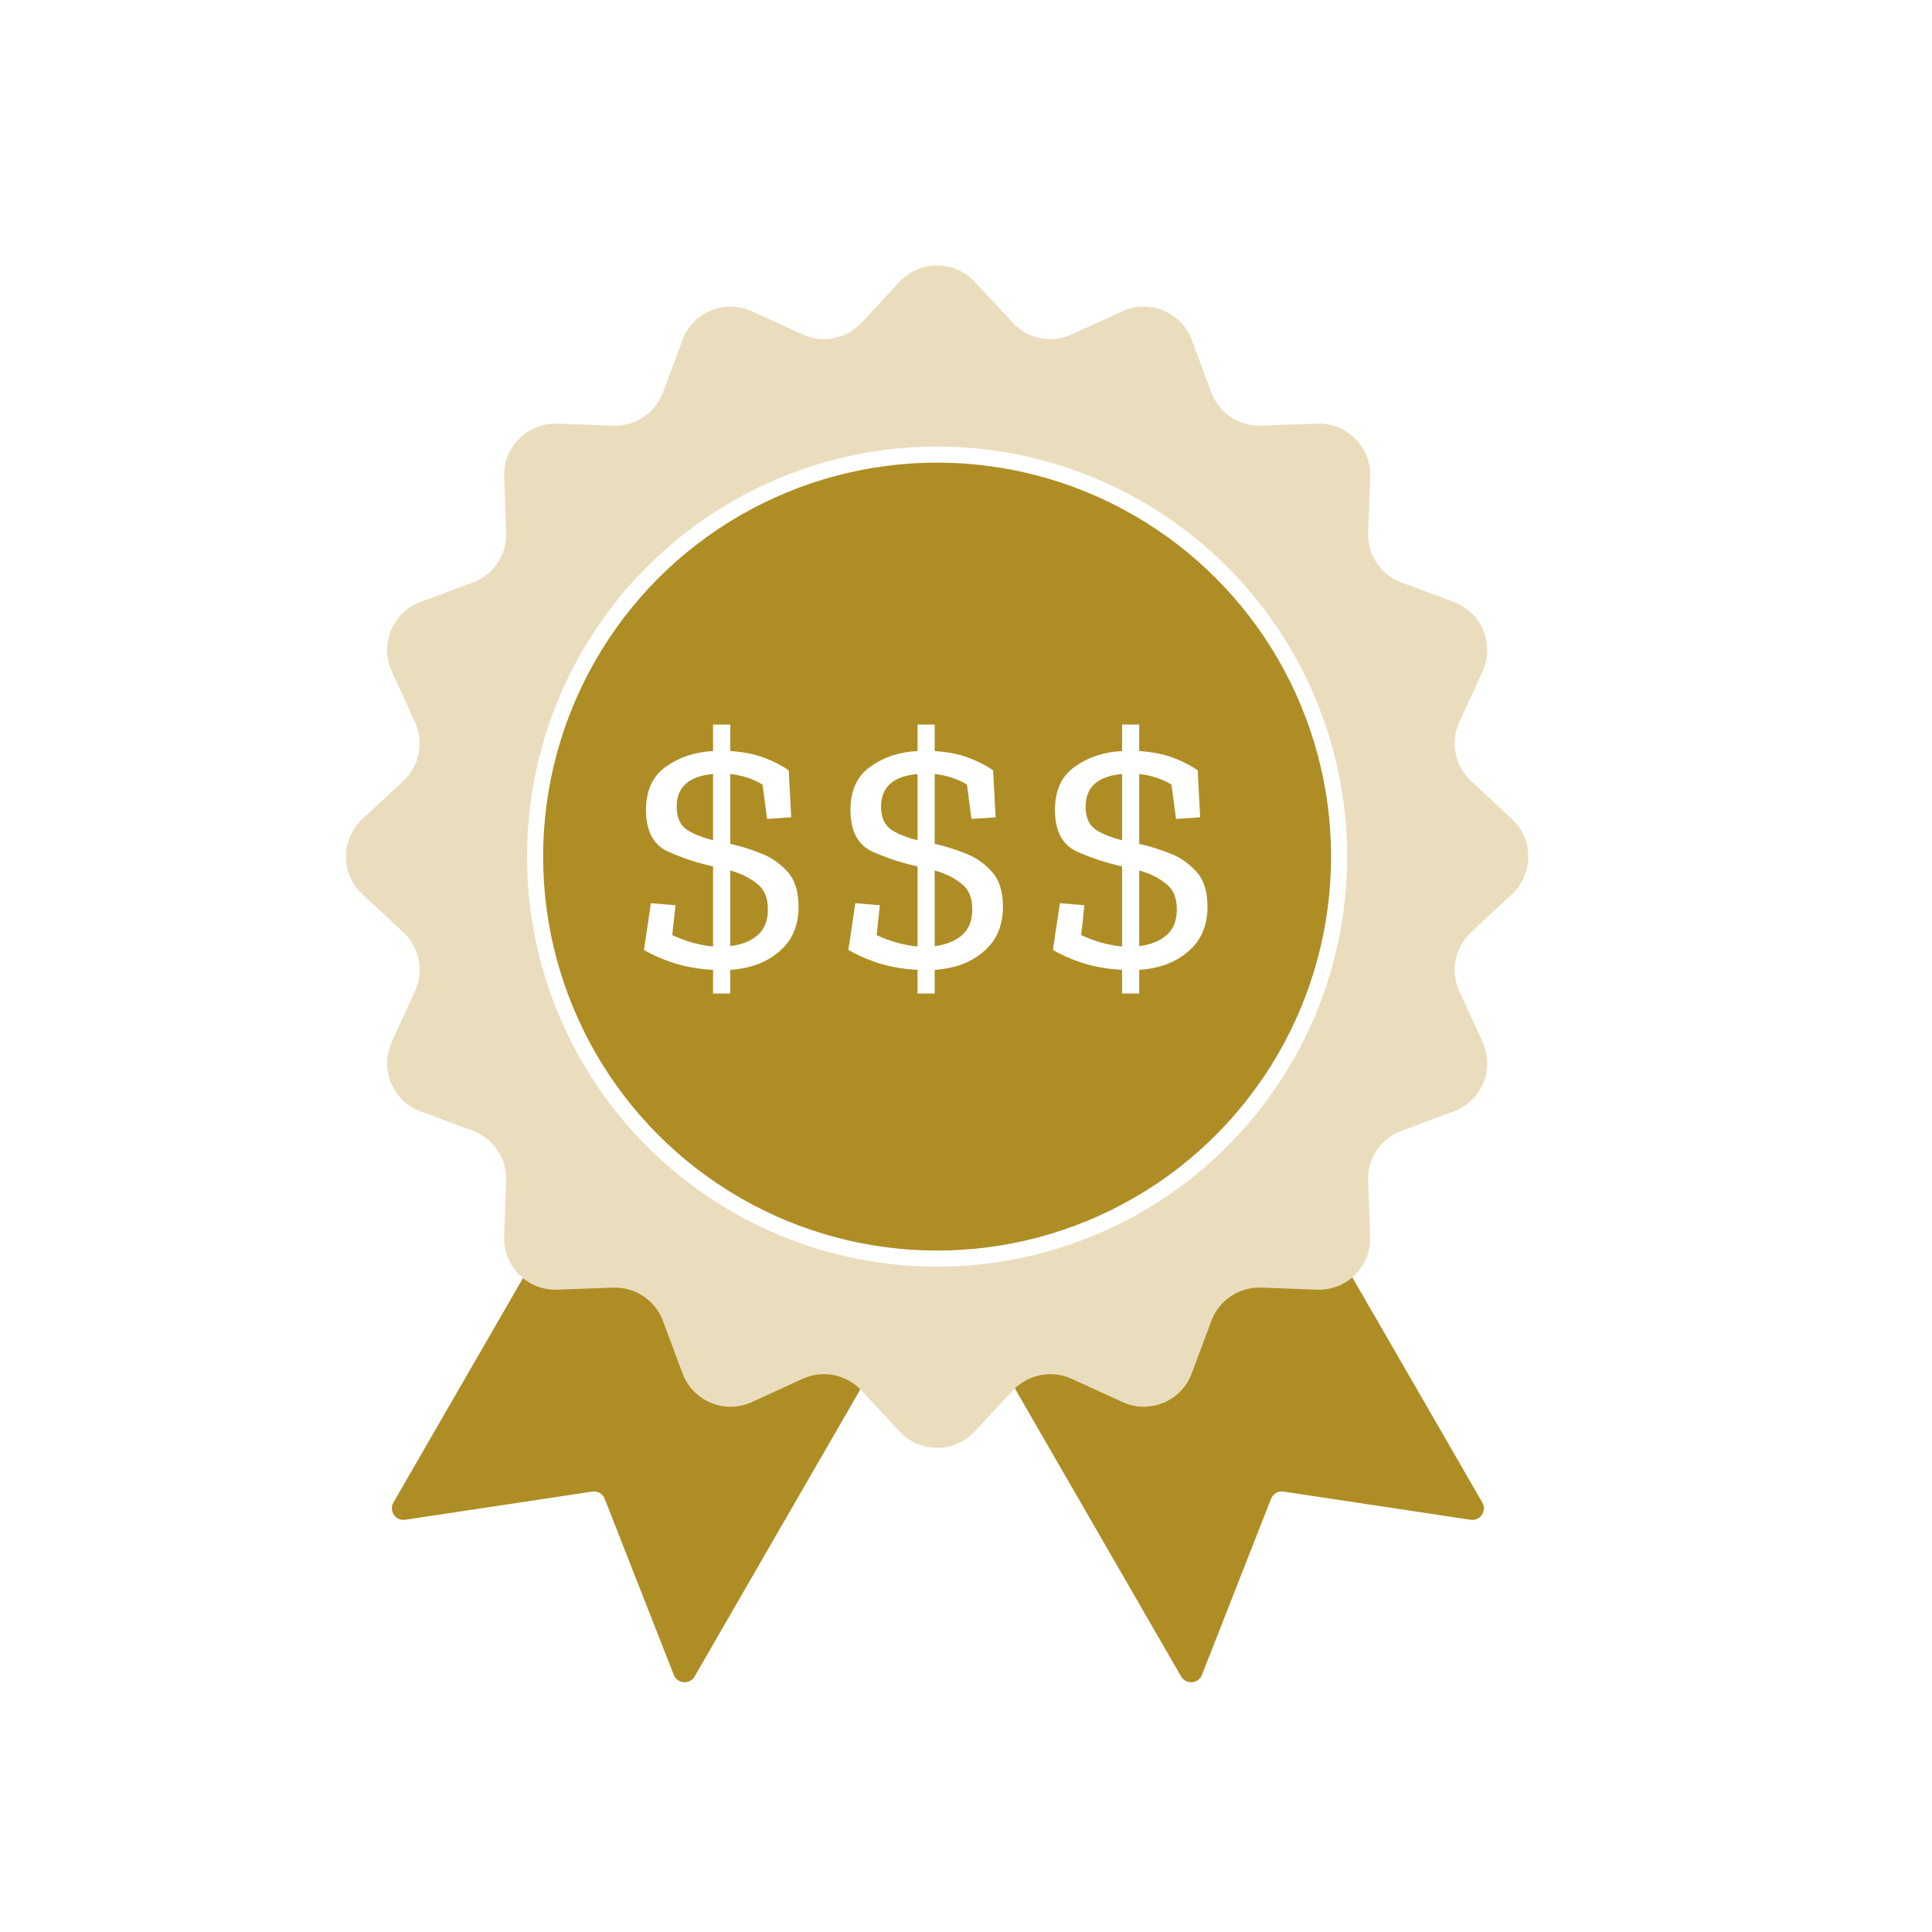
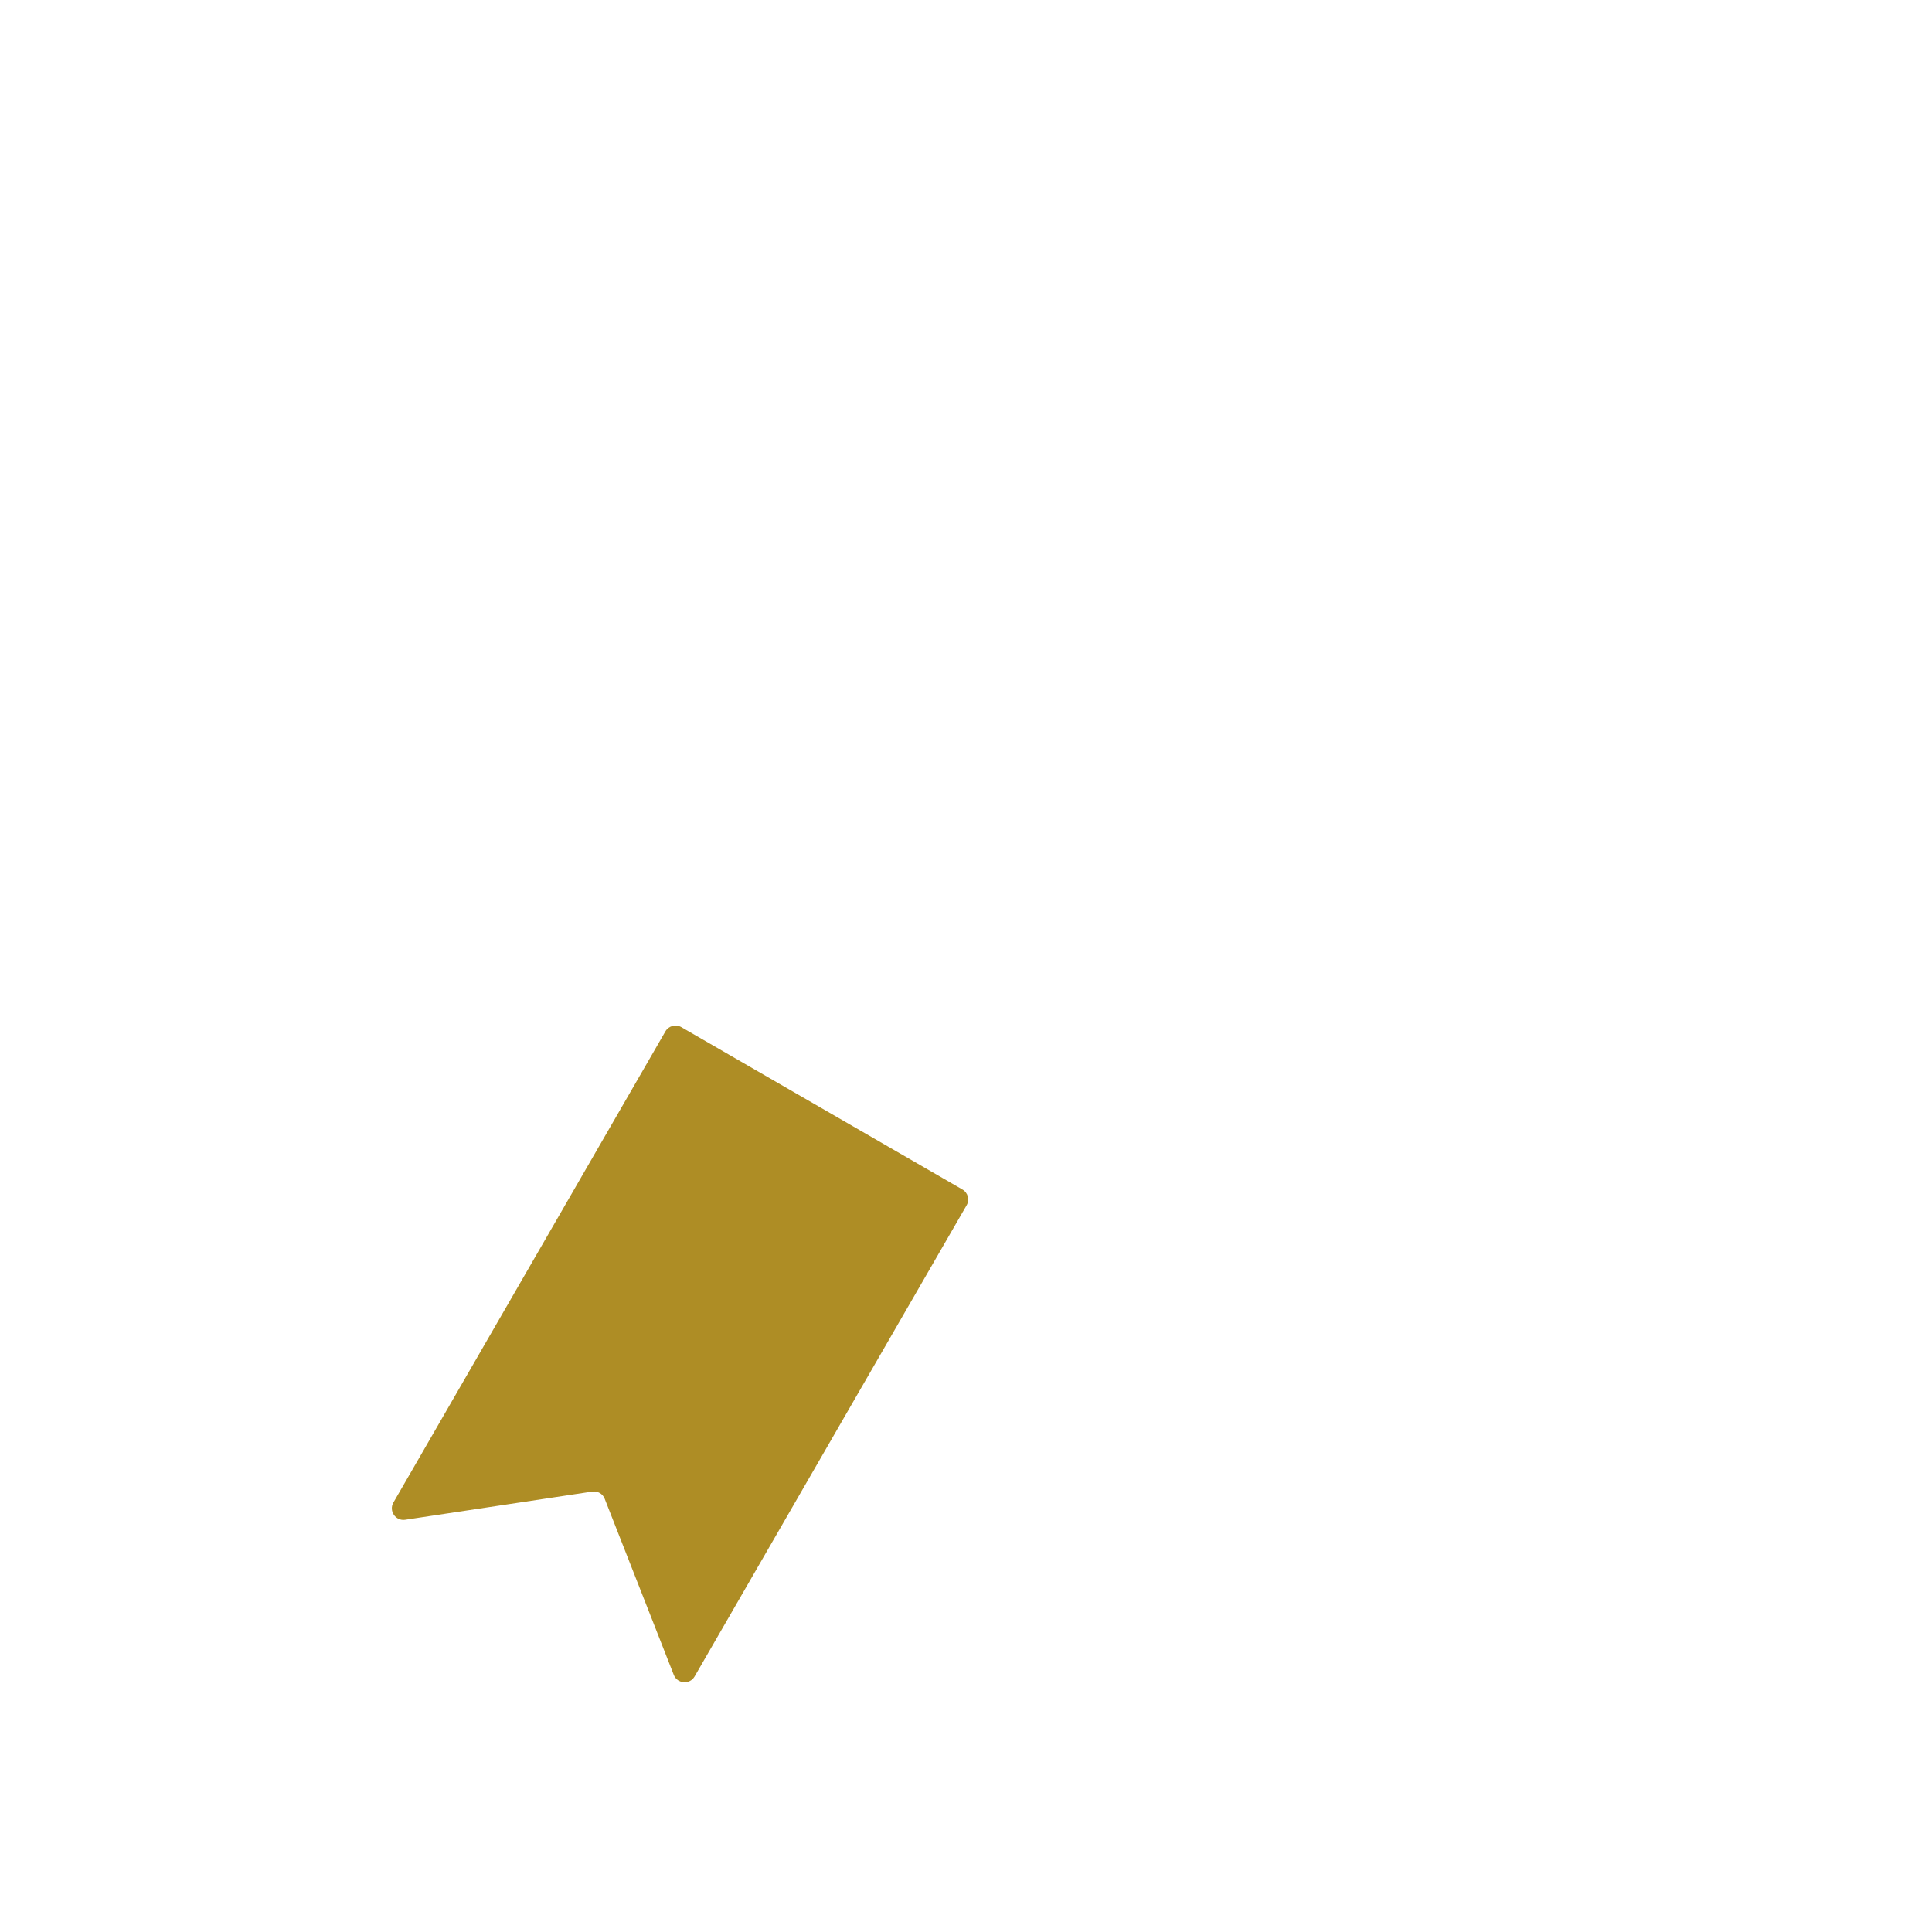
<svg xmlns="http://www.w3.org/2000/svg" width="24" height="24" viewBox="0 0 24 24" fill="none">
  <rect width="24" height="24" fill="white" />
-   <path d="M11.293 14.972C11.253 14.903 11.277 14.815 11.345 14.776L14.838 12.759C14.907 12.72 14.995 12.743 15.035 12.812L18.414 18.665C18.474 18.769 18.387 18.897 18.268 18.879L15.944 18.529C15.878 18.519 15.813 18.556 15.789 18.619L14.931 20.806C14.887 20.918 14.732 20.93 14.672 20.825L11.293 14.972Z" fill="#AE8D25" />
  <path d="M12.008 14.972C12.048 14.903 12.024 14.815 11.955 14.776L8.463 12.759C8.394 12.72 8.306 12.743 8.266 12.812L4.887 18.665C4.827 18.769 4.914 18.897 5.033 18.879L7.357 18.529C7.423 18.519 7.488 18.556 7.512 18.619L8.37 20.806C8.414 20.918 8.569 20.93 8.629 20.825L12.008 14.972Z" fill="#AE8D25" />
-   <path d="M11.175 3.501C11.427 3.23 11.856 3.23 12.108 3.501L12.581 4.01C12.768 4.21 13.062 4.269 13.312 4.155L13.944 3.866C14.28 3.713 14.676 3.877 14.805 4.223L15.047 4.874C15.143 5.131 15.393 5.298 15.667 5.288L16.361 5.263C16.731 5.25 17.034 5.553 17.021 5.922L16.995 6.616C16.986 6.89 17.152 7.14 17.41 7.236L18.06 7.478C18.407 7.607 18.571 8.004 18.417 8.34L18.128 8.971C18.014 9.221 18.073 9.516 18.274 9.702L18.782 10.175C19.053 10.427 19.053 10.856 18.782 11.108L18.274 11.581C18.073 11.768 18.014 12.062 18.128 12.312L18.417 12.944C18.571 13.28 18.407 13.676 18.06 13.805L17.41 14.047C17.152 14.143 16.986 14.393 16.995 14.667L17.021 15.361C17.034 15.731 16.731 16.034 16.361 16.021L15.667 15.995C15.393 15.986 15.143 16.152 15.047 16.41L14.805 17.06C14.676 17.407 14.28 17.571 13.944 17.417L13.312 17.128C13.062 17.014 12.768 17.073 12.581 17.274L12.108 17.782C11.856 18.053 11.427 18.053 11.175 17.782L10.702 17.274C10.516 17.073 10.221 17.014 9.971 17.128L9.34 17.417C9.004 17.571 8.607 17.407 8.478 17.06L8.236 16.41C8.14 16.152 7.89 15.986 7.616 15.995L6.922 16.021C6.553 16.034 6.25 15.731 6.263 15.361L6.288 14.667C6.298 14.393 6.131 14.143 5.874 14.047L5.223 13.805C4.877 13.676 4.713 13.28 4.866 12.944L5.155 12.312C5.269 12.062 5.21 11.768 5.01 11.581L4.501 11.108C4.23 10.856 4.23 10.427 4.501 10.175L5.01 9.702C5.21 9.516 5.269 9.221 5.155 8.971L4.866 8.34C4.713 8.004 4.877 7.607 5.223 7.478L5.874 7.236C6.131 7.14 6.298 6.89 6.288 6.616L6.263 5.922C6.25 5.553 6.553 5.25 6.922 5.263L7.616 5.288C7.89 5.298 8.14 5.131 8.236 4.874L8.478 4.223C8.607 3.877 9.004 3.713 9.34 3.866L9.971 4.155C10.221 4.269 10.516 4.21 10.702 4.01L11.175 3.501Z" fill="#EADDBD" />
-   <circle cx="11.641" cy="10.641" r="4.994" fill="#AE8D25" stroke="white" stroke-width="0.2" />
-   <path d="M9.92 11.261C9.92 11.498 9.841 11.684 9.681 11.819C9.526 11.955 9.322 12.031 9.072 12.048V12.342H8.858V12.048C8.672 12.038 8.503 12.007 8.351 11.957C8.201 11.906 8.085 11.853 8 11.799L8.086 11.22L8.391 11.245L8.351 11.616C8.516 11.694 8.686 11.741 8.858 11.758V10.763C8.659 10.719 8.469 10.656 8.29 10.575C8.113 10.49 8.025 10.319 8.025 10.062C8.025 9.818 8.108 9.638 8.274 9.523C8.44 9.405 8.635 9.34 8.858 9.33V9H9.072V9.33C9.231 9.34 9.37 9.367 9.488 9.411C9.607 9.455 9.71 9.508 9.798 9.569L9.829 10.153L9.529 10.173L9.473 9.747C9.358 9.676 9.224 9.632 9.072 9.615V10.483C9.184 10.507 9.306 10.544 9.438 10.595C9.57 10.643 9.683 10.719 9.778 10.824C9.873 10.925 9.92 11.071 9.92 11.261ZM8.406 10.021C8.406 10.156 8.45 10.253 8.538 10.311C8.627 10.365 8.733 10.407 8.858 10.438V9.615C8.557 9.642 8.406 9.777 8.406 10.021ZM9.539 11.296C9.539 11.15 9.493 11.044 9.402 10.976C9.314 10.905 9.204 10.851 9.072 10.813V11.753C9.211 11.736 9.322 11.692 9.407 11.621C9.495 11.547 9.539 11.438 9.539 11.296Z" fill="white" />
-   <path d="M12.459 11.261C12.459 11.498 12.38 11.684 12.22 11.819C12.065 11.955 11.861 12.031 11.611 12.048V12.342H11.398V12.048C11.211 12.038 11.042 12.007 10.89 11.957C10.741 11.906 10.624 11.853 10.539 11.799L10.625 11.22L10.93 11.245L10.89 11.616C11.056 11.694 11.225 11.741 11.398 11.758V10.763C11.198 10.719 11.008 10.656 10.829 10.575C10.652 10.49 10.565 10.319 10.565 10.062C10.565 9.818 10.647 9.638 10.813 9.523C10.979 9.405 11.174 9.34 11.398 9.33V9H11.611V9.33C11.77 9.34 11.909 9.367 12.027 9.411C12.146 9.455 12.249 9.508 12.337 9.569L12.368 10.153L12.068 10.173L12.012 9.747C11.897 9.676 11.763 9.632 11.611 9.615V10.483C11.723 10.507 11.845 10.544 11.977 10.595C12.109 10.643 12.222 10.719 12.317 10.824C12.412 10.925 12.459 11.071 12.459 11.261ZM10.945 10.021C10.945 10.156 10.989 10.253 11.078 10.311C11.166 10.365 11.272 10.407 11.398 10.438V9.615C11.096 9.642 10.945 9.777 10.945 10.021ZM12.078 11.296C12.078 11.15 12.033 11.044 11.941 10.976C11.853 10.905 11.743 10.851 11.611 10.813V11.753C11.75 11.736 11.861 11.692 11.946 11.621C12.034 11.547 12.078 11.438 12.078 11.296Z" fill="white" />
  <path d="M15 11.261C15 11.498 14.921 11.684 14.761 11.819C14.606 11.955 14.402 12.031 14.152 12.048V12.342H13.939V12.048C13.752 12.038 13.583 12.007 13.431 11.957C13.282 11.906 13.165 11.853 13.08 11.799L13.166 11.22L13.471 11.245L13.431 11.616C13.597 11.694 13.766 11.741 13.939 11.758V10.763C13.739 10.719 13.549 10.656 13.37 10.575C13.194 10.49 13.105 10.319 13.105 10.062C13.105 9.818 13.188 9.638 13.354 9.523C13.52 9.405 13.715 9.34 13.939 9.33V9H14.152V9.33C14.311 9.34 14.45 9.367 14.569 9.411C14.687 9.455 14.79 9.508 14.878 9.569L14.909 10.153L14.609 10.173L14.553 9.747C14.438 9.676 14.304 9.632 14.152 9.615V10.483C14.264 10.507 14.386 10.544 14.518 10.595C14.65 10.643 14.763 10.719 14.858 10.824C14.953 10.925 15 11.071 15 11.261ZM13.486 10.021C13.486 10.156 13.53 10.253 13.618 10.311C13.707 10.365 13.813 10.407 13.939 10.438V9.615C13.637 9.642 13.486 9.777 13.486 10.021ZM14.619 11.296C14.619 11.15 14.573 11.044 14.482 10.976C14.394 10.905 14.284 10.851 14.152 10.813V11.753C14.291 11.736 14.402 11.692 14.487 11.621C14.575 11.547 14.619 11.438 14.619 11.296Z" fill="white" />
</svg>